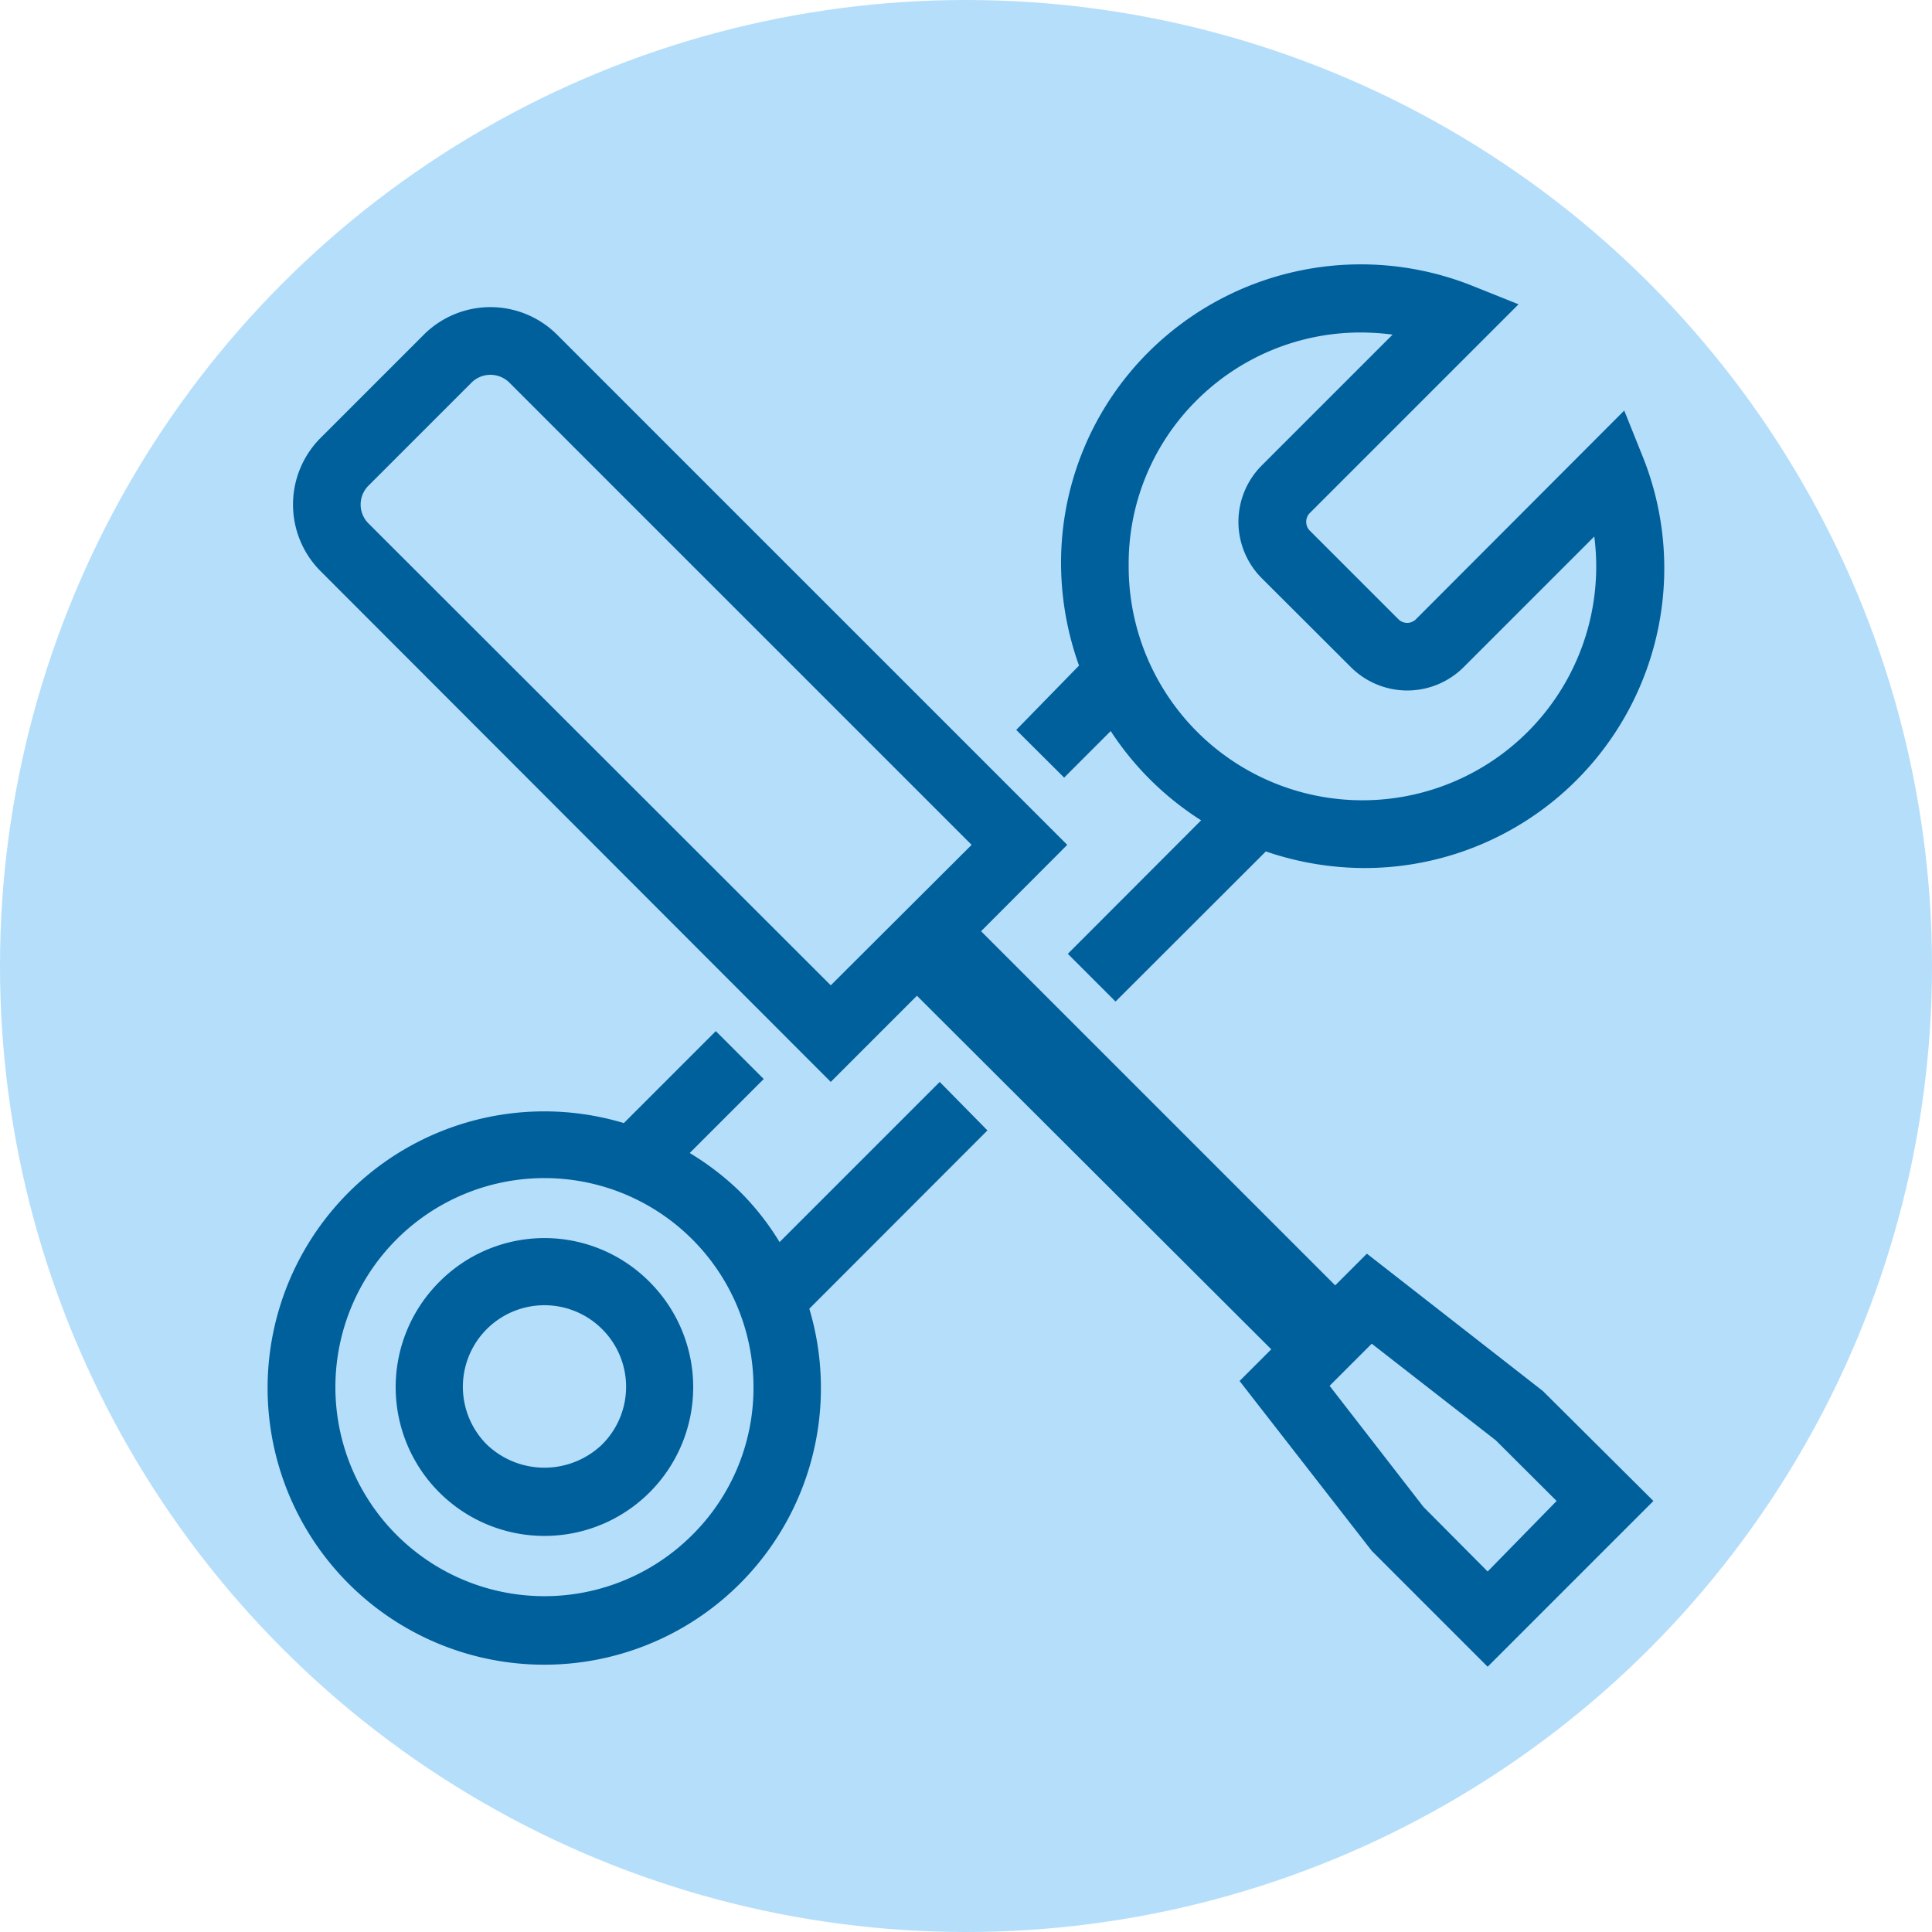
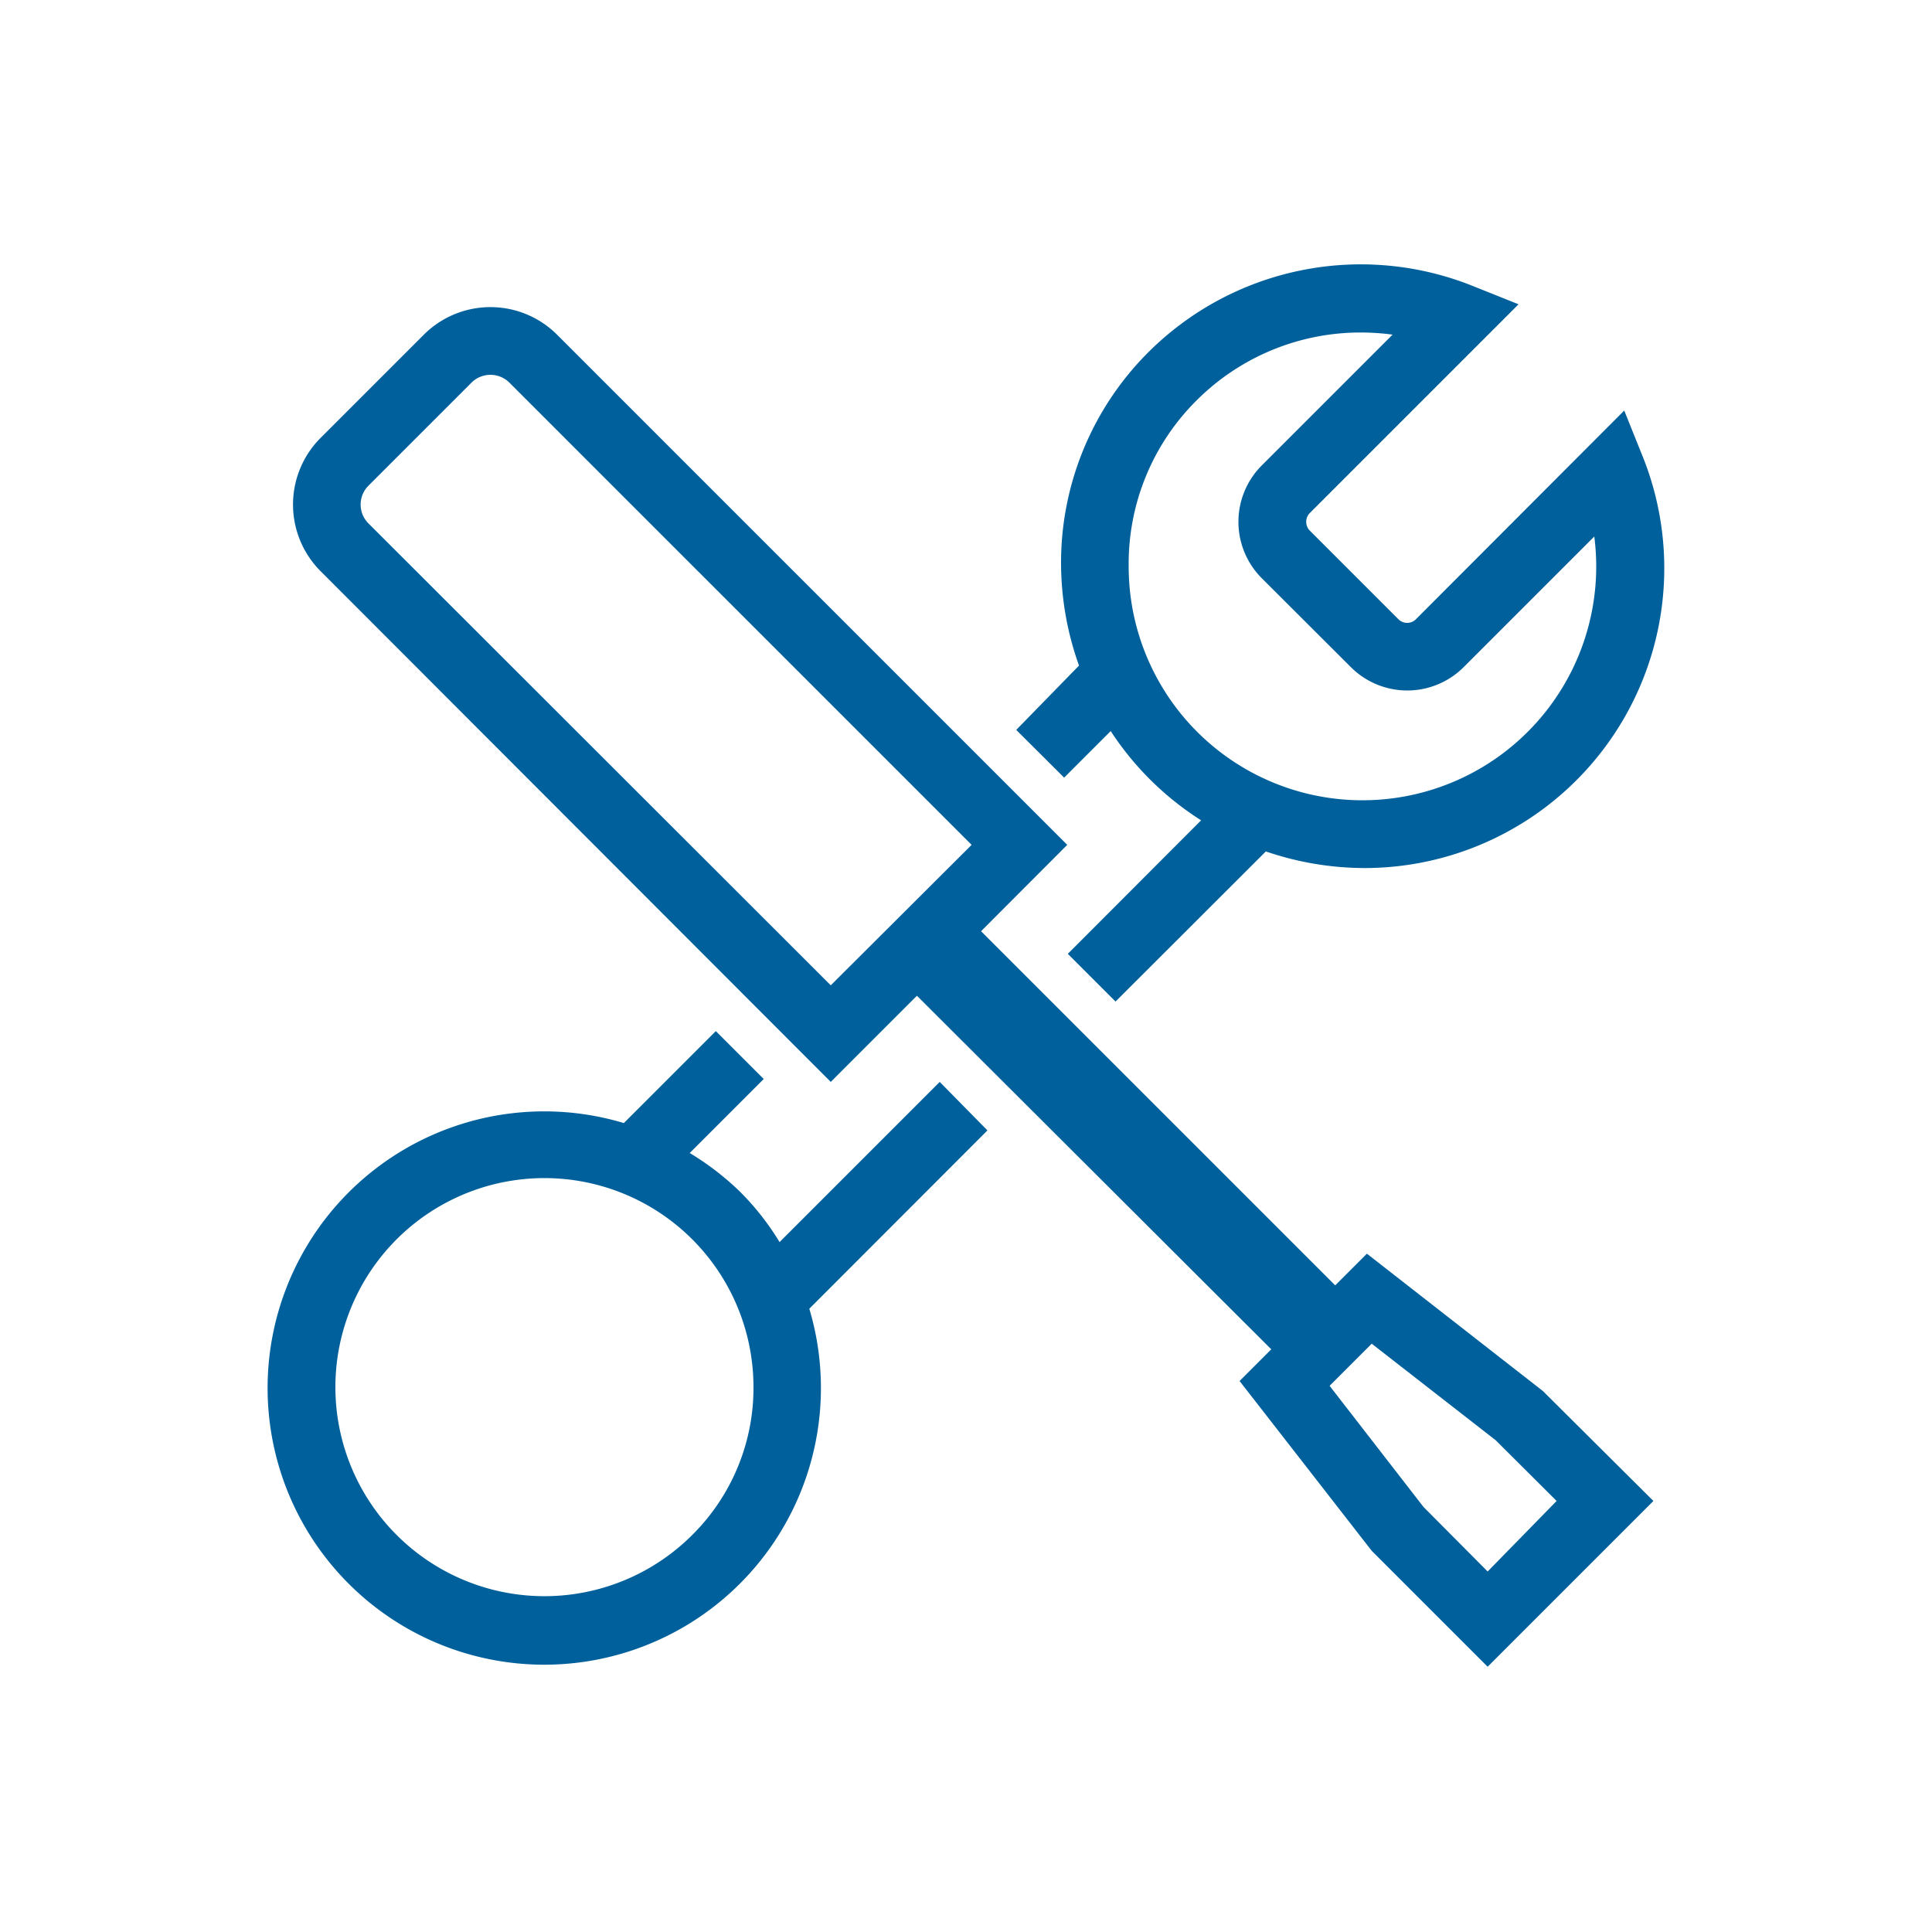
<svg xmlns="http://www.w3.org/2000/svg" viewBox="0 0 100 100">
  <defs>
    <style>.cls-1{fill:#b5defb;}.cls-2{fill:#00609c;}</style>
  </defs>
  <title>movingtools_toolicon</title>
  <g id="Layer_2" data-name="Layer 2">
    <g id="Layer_1-2" data-name="Layer 1">
-       <circle class="cls-1" cx="50" cy="50" r="50" />
      <path class="cls-2" d="M55.08,40.25l2.41-2.41a15.48,15.48,0,0,0,4.68,4.62l-6.9,6.91,2.47,2.47,7.78-7.77a15.86,15.86,0,0,0,5.09.86A15.52,15.52,0,0,0,85.07,23.74l-1-2.49L73.28,32.06a.64.64,0,0,1-.89,0l-4.6-4.6a.65.65,0,0,1,0-.9L78.6,15.75l-2.5-1a15.57,15.57,0,0,0-16.66,3.48,15.39,15.39,0,0,0-4.52,11,15.75,15.75,0,0,0,.93,5.22L52.6,37.78Zm6.84-19.51a12,12,0,0,1,8.52-3.53,12.91,12.91,0,0,1,1.64.11l-6.77,6.77a4.13,4.13,0,0,0,0,5.84l4.61,4.6a4.13,4.13,0,0,0,5.84,0l6.76-6.76a12.1,12.1,0,1,1-24.1,1.52A11.91,11.91,0,0,1,61.92,20.74Z" />
      <path class="cls-2" d="M48.64,56l-8.29,8.29a13.7,13.7,0,0,0-2.05-2.61,14.32,14.32,0,0,0-2.6-2l3.83-3.83-2.48-2.48-4.76,4.76a14.32,14.32,0,1,0,9.6,9.61l9.22-9.23ZM35.83,79.45A10.82,10.82,0,1,1,39,71.8,10.72,10.72,0,0,1,35.83,79.45Z" />
-       <path class="cls-2" d="M22.73,66.36a7.7,7.7,0,1,0,10.9,0A7.66,7.66,0,0,0,22.73,66.36Zm8.42,8.42a4.31,4.31,0,0,1-5.94,0,4.2,4.2,0,1,1,5.94-6A4.21,4.21,0,0,1,31.15,74.78Z" />
      <path class="cls-2" d="M70.75,64.89l-1.64,1.64L50.78,48.2l4.46-4.47L28.83,17.32a4.88,4.88,0,0,0-6.89,0l-5.35,5.35a4.88,4.88,0,0,0,0,6.89L43,56l4.46-4.46L65.8,69.84l-1.64,1.64L71,80.27l6,6,8.58-8.58L79.86,72ZM43,51,19.07,27.09a1.38,1.38,0,0,1,0-1.95l5.34-5.34a1.39,1.39,0,0,1,1.95,0L50.29,43.73ZM77,81.34,73.68,78l-4.86-6.27L71,69.55l6.42,5,3.15,3.14Z" />
    </g>
  </g>
</svg>